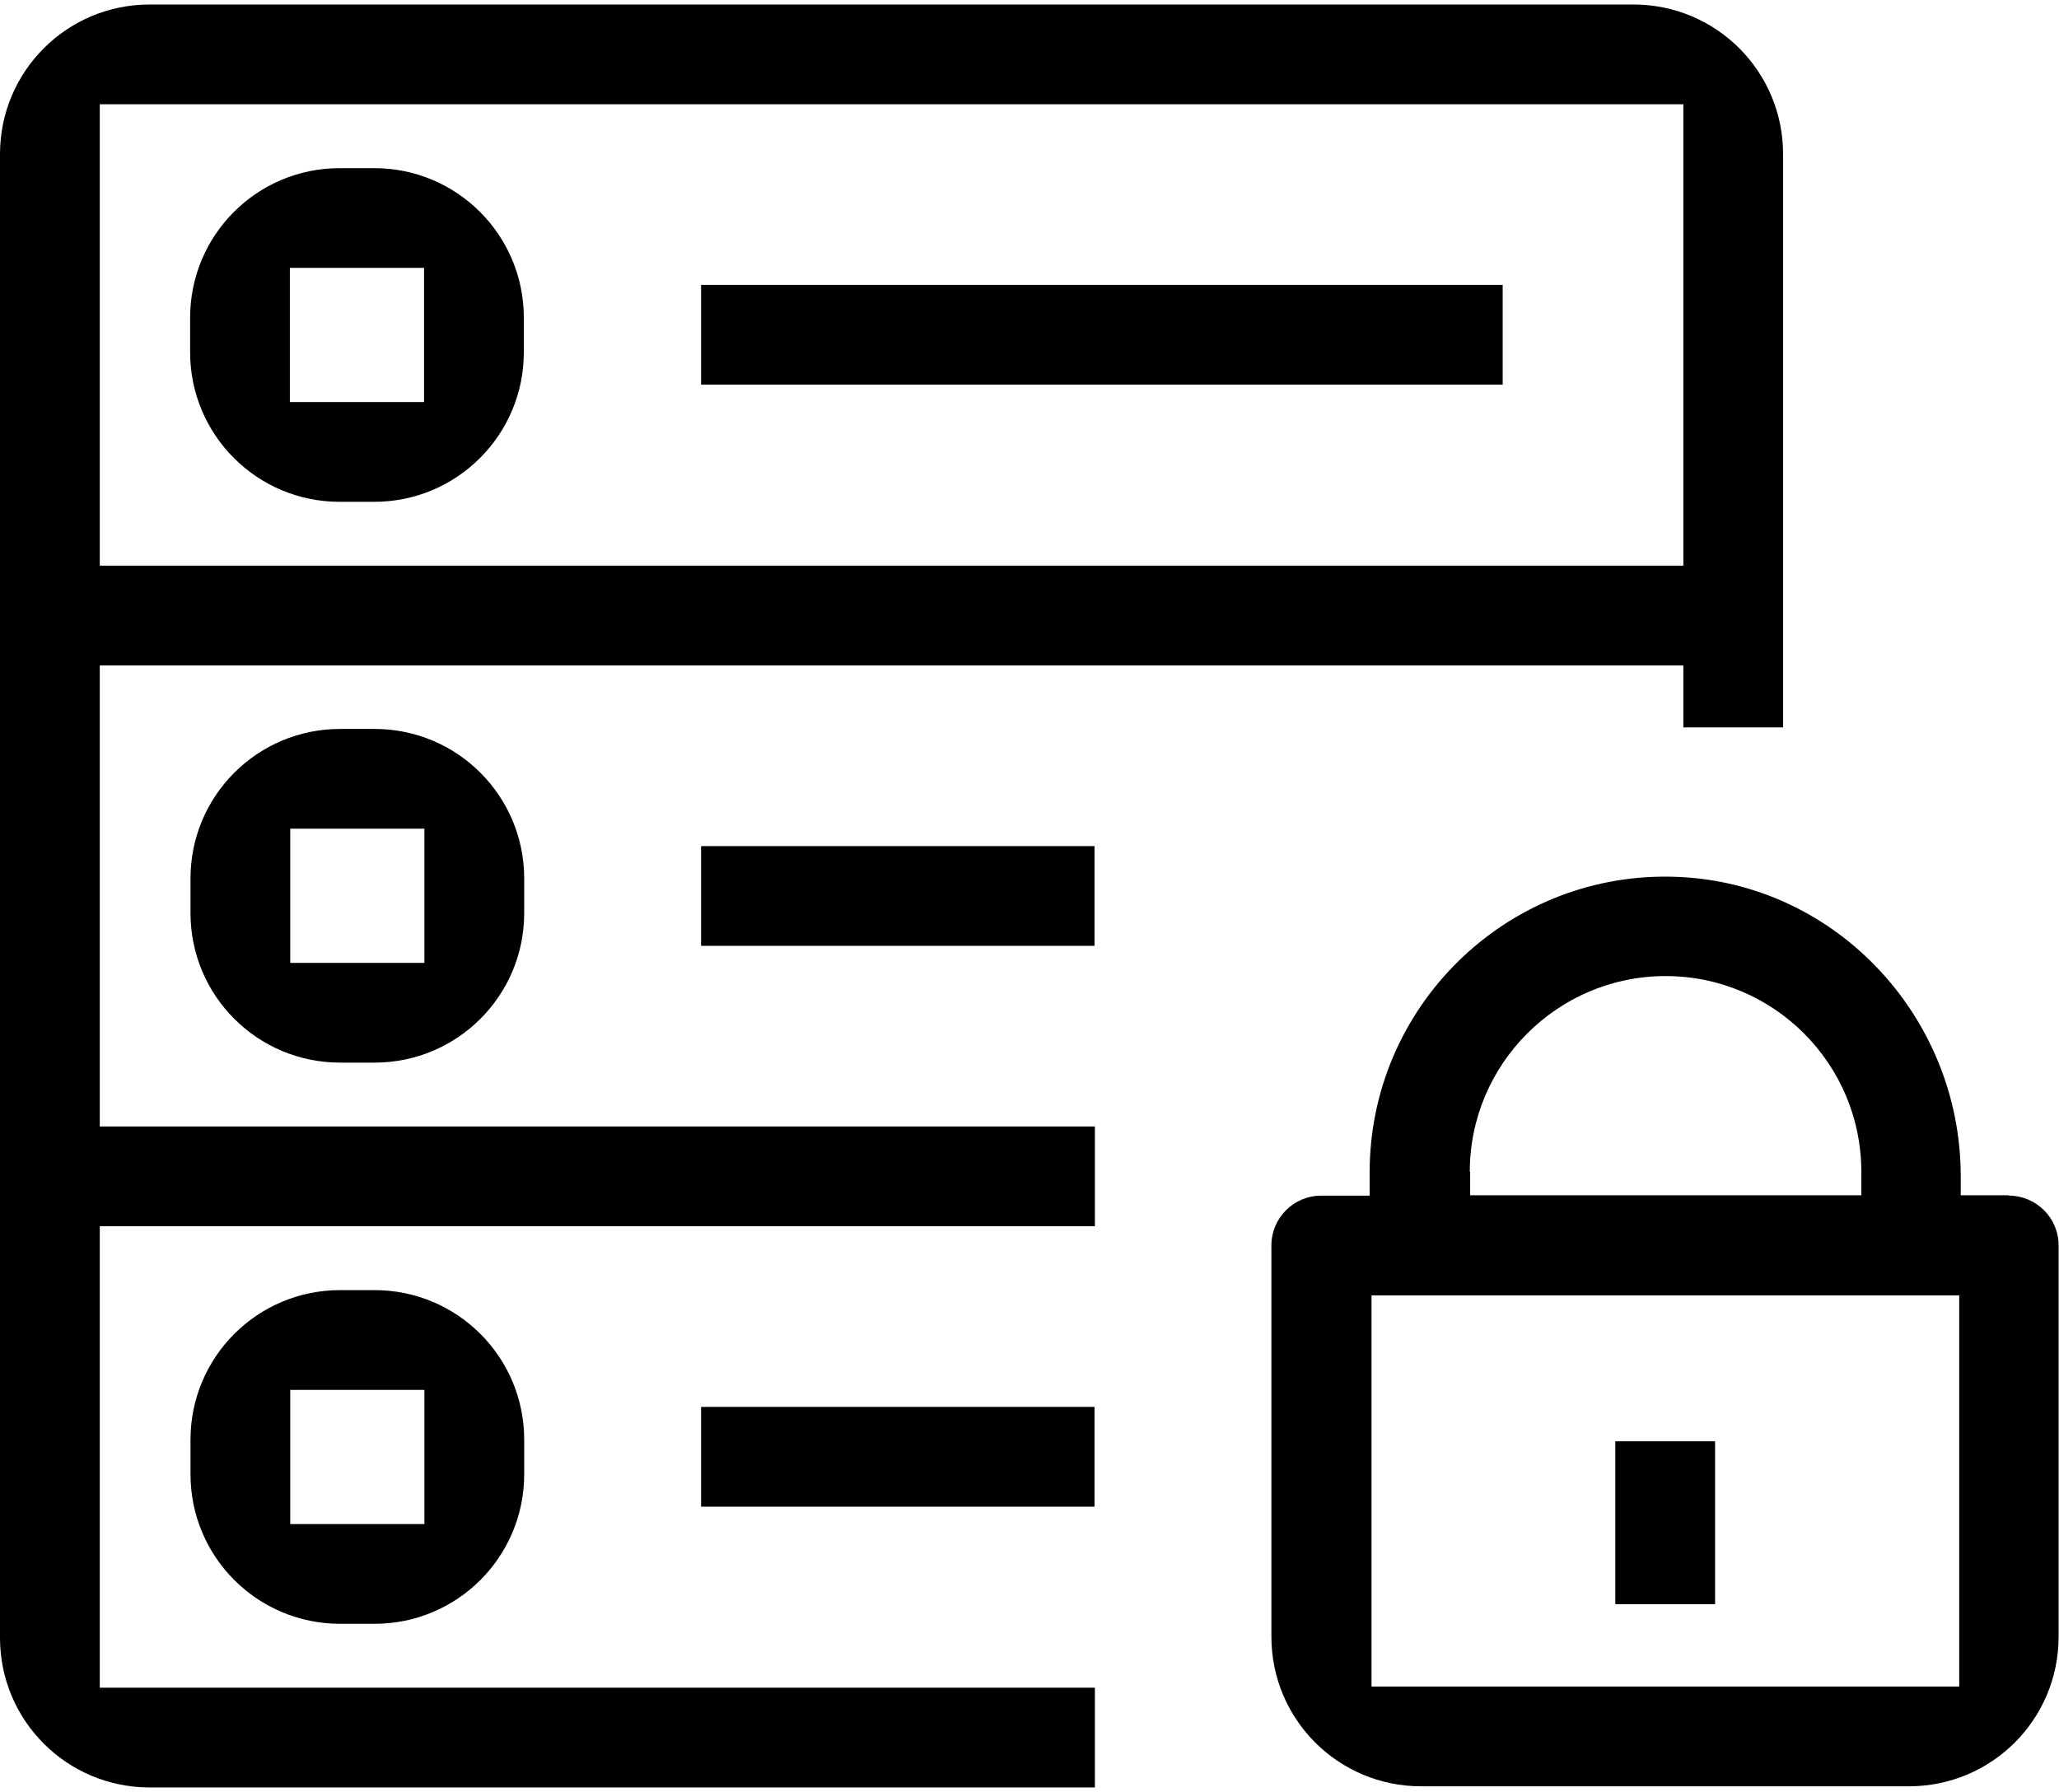
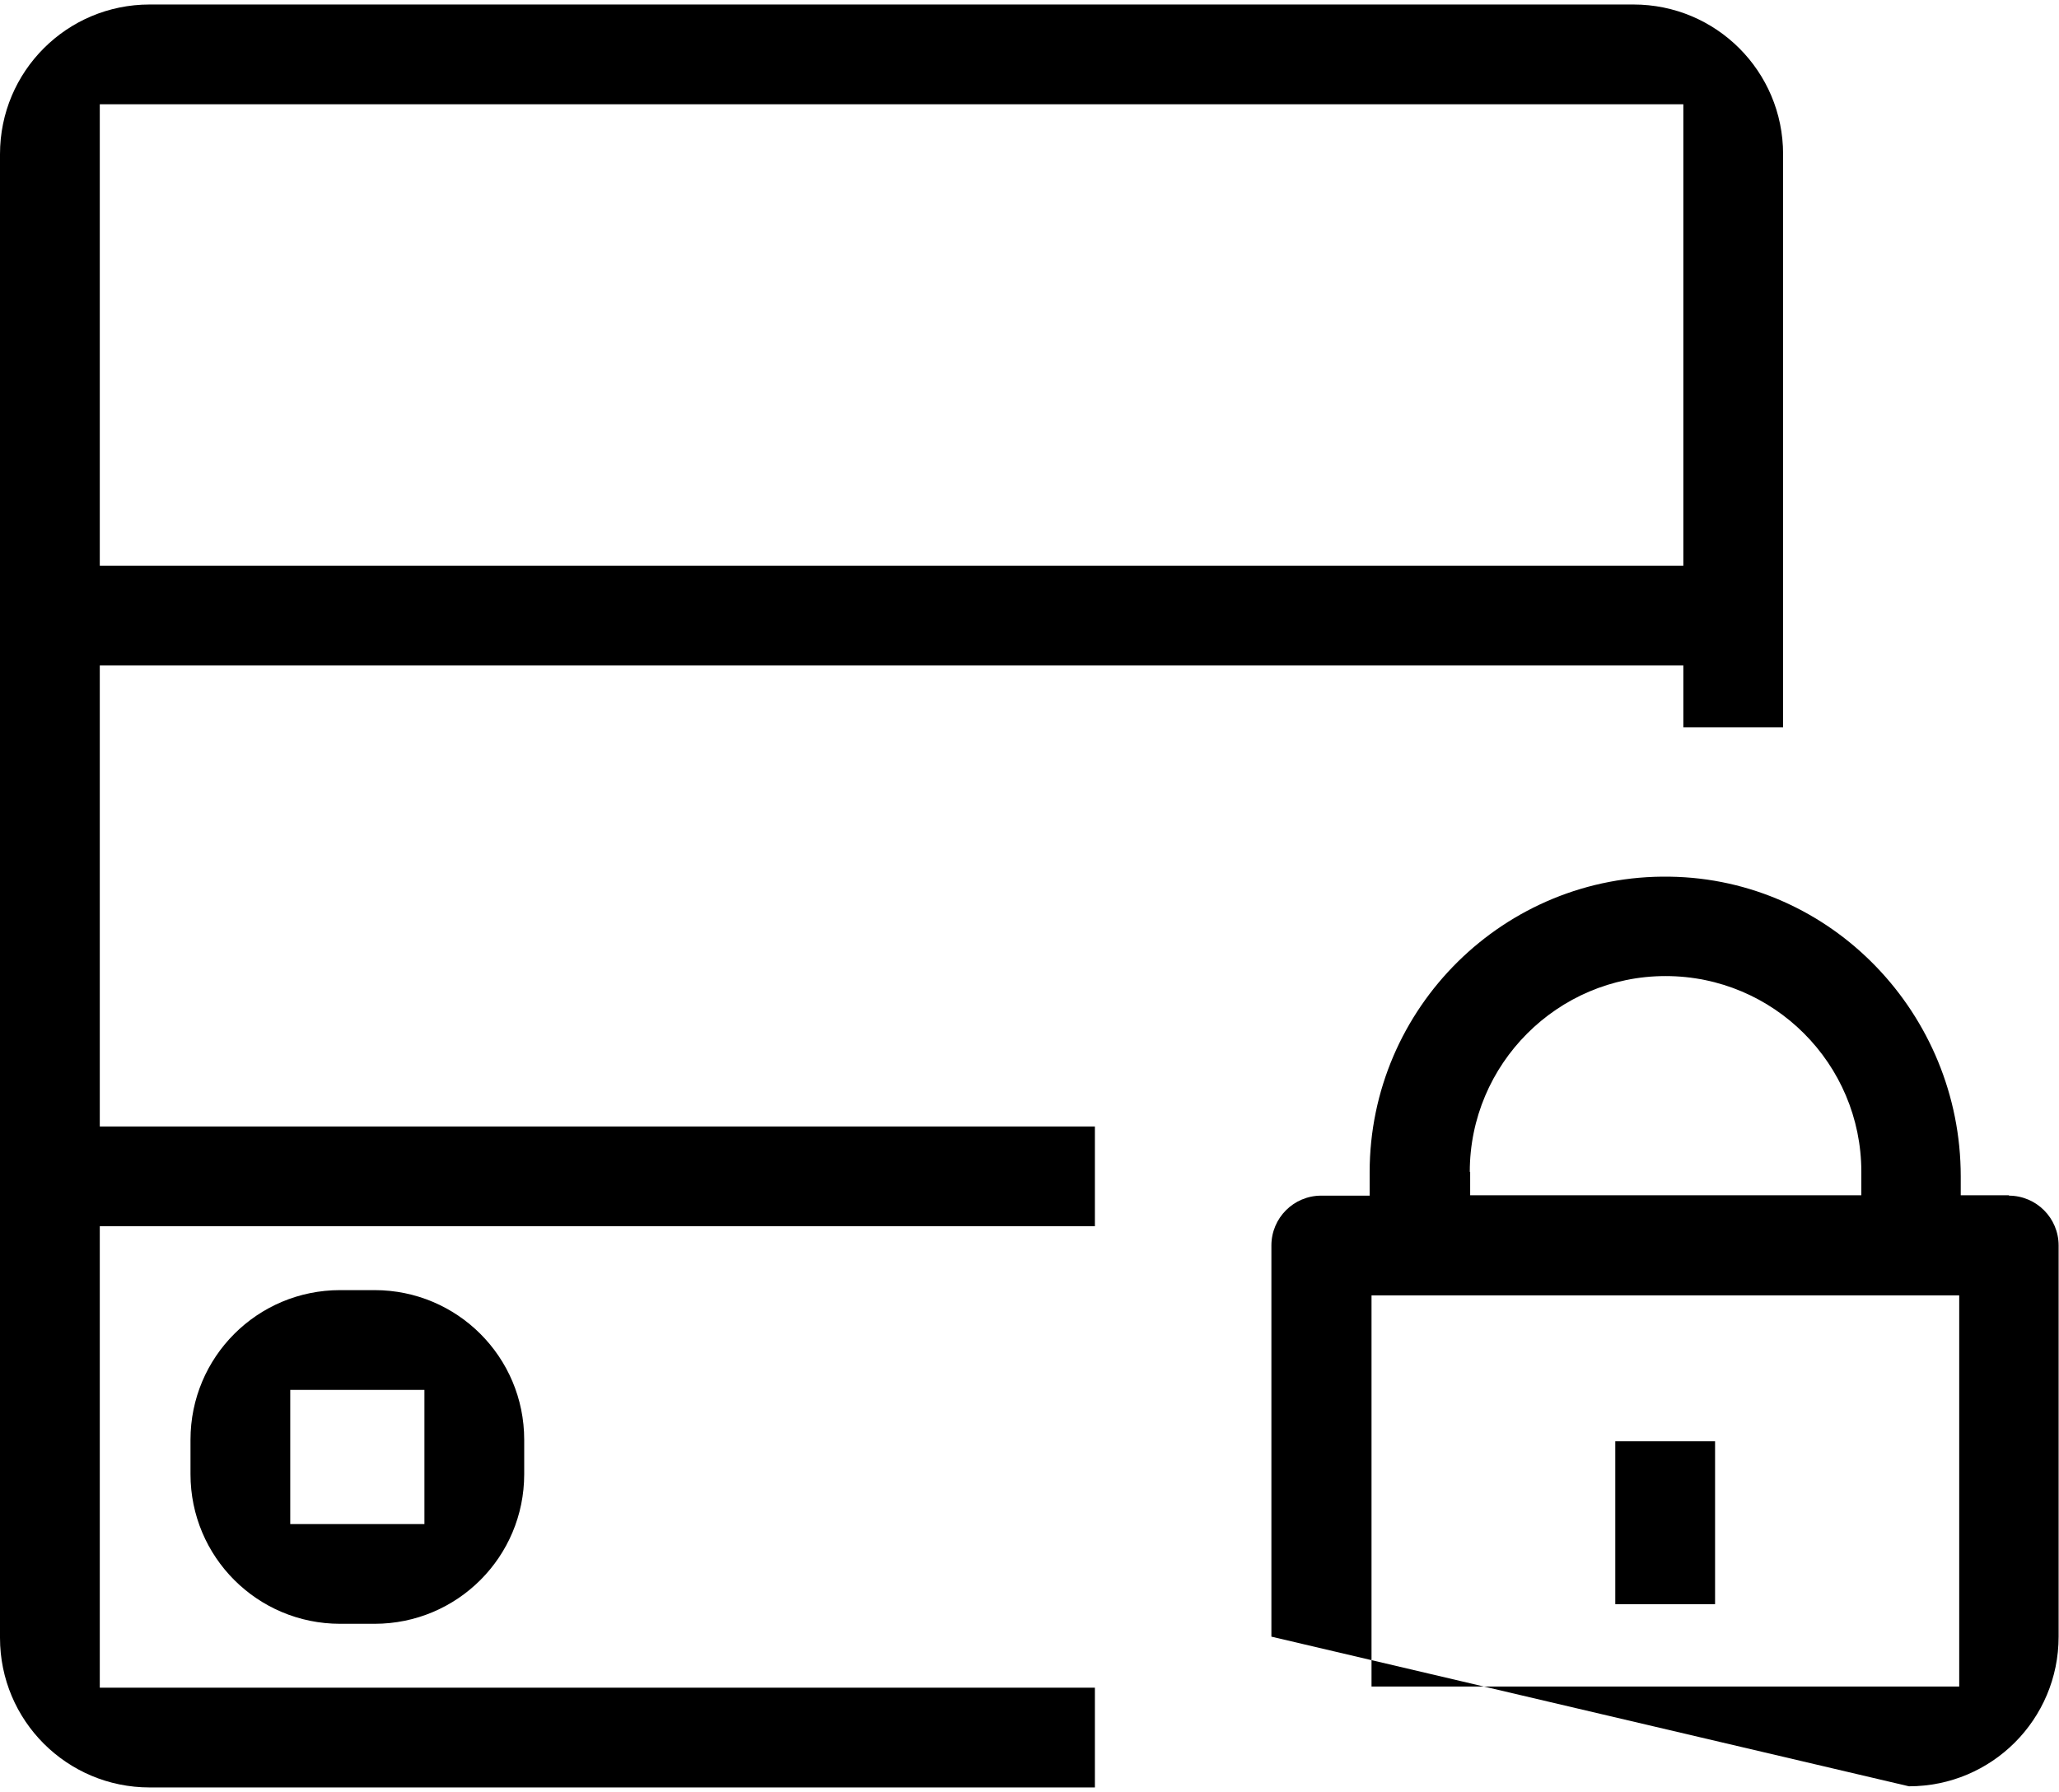
<svg xmlns="http://www.w3.org/2000/svg" width="54" height="47" overflow="hidden">
  <g transform="translate(-574 -306)">
-     <path d="M583.813 310.41 582.911 310.41C580.74 310.41 578.986 312.164 578.986 314.335L578.986 315.237C578.986 317.407 580.74 319.162 582.911 319.162L583.813 319.162C585.983 319.162 587.738 317.407 587.738 315.237L587.738 314.335C587.738 312.164 585.983 310.41 583.813 310.41ZM585.121 316.545 581.602 316.545 581.602 313.026 585.121 313.026 585.121 316.545Z" />
-     <path d="M582.921 325.119C580.75 325.119 578.996 326.873 578.996 329.044L578.996 329.946C578.996 332.117 580.75 333.871 582.921 333.871L583.823 333.871C585.993 333.871 587.748 332.117 587.748 329.946L587.748 329.044C587.748 326.873 585.993 325.119 583.823 325.119L582.921 325.119ZM585.131 331.254 581.612 331.254 581.612 327.736 585.131 327.736 585.131 331.254Z" />
-     <path d="M592.387 342.901 602.705 342.901 602.705 345.518 592.387 345.518Z" />
-     <path d="M592.387 328.192 602.705 328.192 602.705 330.808 592.387 330.808Z" />
-     <path d="M592.387 313.472 613.41 313.472 613.41 316.089 592.387 316.089Z" />
    <path d="M582.921 339.838C580.75 339.838 578.996 341.592 578.996 343.763L578.996 344.665C578.996 346.836 580.75 348.59 582.921 348.59L583.823 348.59C585.993 348.59 587.748 346.836 587.748 344.665L587.748 343.763C587.748 341.592 585.993 339.838 583.823 339.838L582.921 339.838ZM585.131 345.974 581.612 345.974 581.612 342.455 585.131 342.455 585.131 345.974Z" />
-     <path d="M626.692 337.35 625.423 337.35 625.423 336.855C625.423 332.602 622.043 329.054 617.791 328.994 613.459 328.925 609.921 332.434 609.921 336.746L609.921 337.36 608.652 337.36C607.928 337.36 607.344 337.945 607.344 338.668L607.344 348.927C607.344 351.098 609.098 352.852 611.269 352.852L624.065 352.852C626.236 352.852 627.99 351.098 627.99 348.927L627.99 338.668C627.99 337.945 627.405 337.36 626.682 337.36ZM612.547 336.736C612.547 333.911 614.847 331.601 617.682 331.601 620.517 331.601 622.816 333.901 622.816 336.736L622.816 337.35 612.557 337.35 612.557 336.736ZM625.383 350.236 609.97 350.236 609.97 339.977 625.383 339.977 625.383 350.236Z" />
+     <path d="M626.692 337.35 625.423 337.35 625.423 336.855C625.423 332.602 622.043 329.054 617.791 328.994 613.459 328.925 609.921 332.434 609.921 336.746L609.921 337.36 608.652 337.36C607.928 337.36 607.344 337.945 607.344 338.668L607.344 348.927L624.065 352.852C626.236 352.852 627.99 351.098 627.99 348.927L627.99 338.668C627.99 337.945 627.405 337.36 626.682 337.36ZM612.547 336.736C612.547 333.911 614.847 331.601 617.682 331.601 620.517 331.601 622.816 333.901 622.816 336.736L622.816 337.35 612.557 337.35 612.557 336.736ZM625.383 350.236 609.97 350.236 609.97 339.977 625.383 339.977 625.383 350.236Z" />
    <path d="M616.363 343.803 618.98 343.803 618.98 348.075 616.363 348.075Z" />
    <path d="M576.617 323.454 618.148 323.454 618.148 325.079 620.764 325.079 620.764 310.043C620.764 307.872 619.01 306.118 616.839 306.118L577.925 306.118C575.754 306.118 574 307.872 574 310.043L574 348.957C574 351.128 575.754 352.882 577.925 352.882L602.715 352.882 602.715 350.265 576.617 350.265 576.617 338.163 602.715 338.163 602.715 335.546 576.617 335.546 576.617 323.444ZM576.617 308.735 618.148 308.735 618.148 320.837 576.617 320.837 576.617 308.735Z" />
  </g>
</svg>